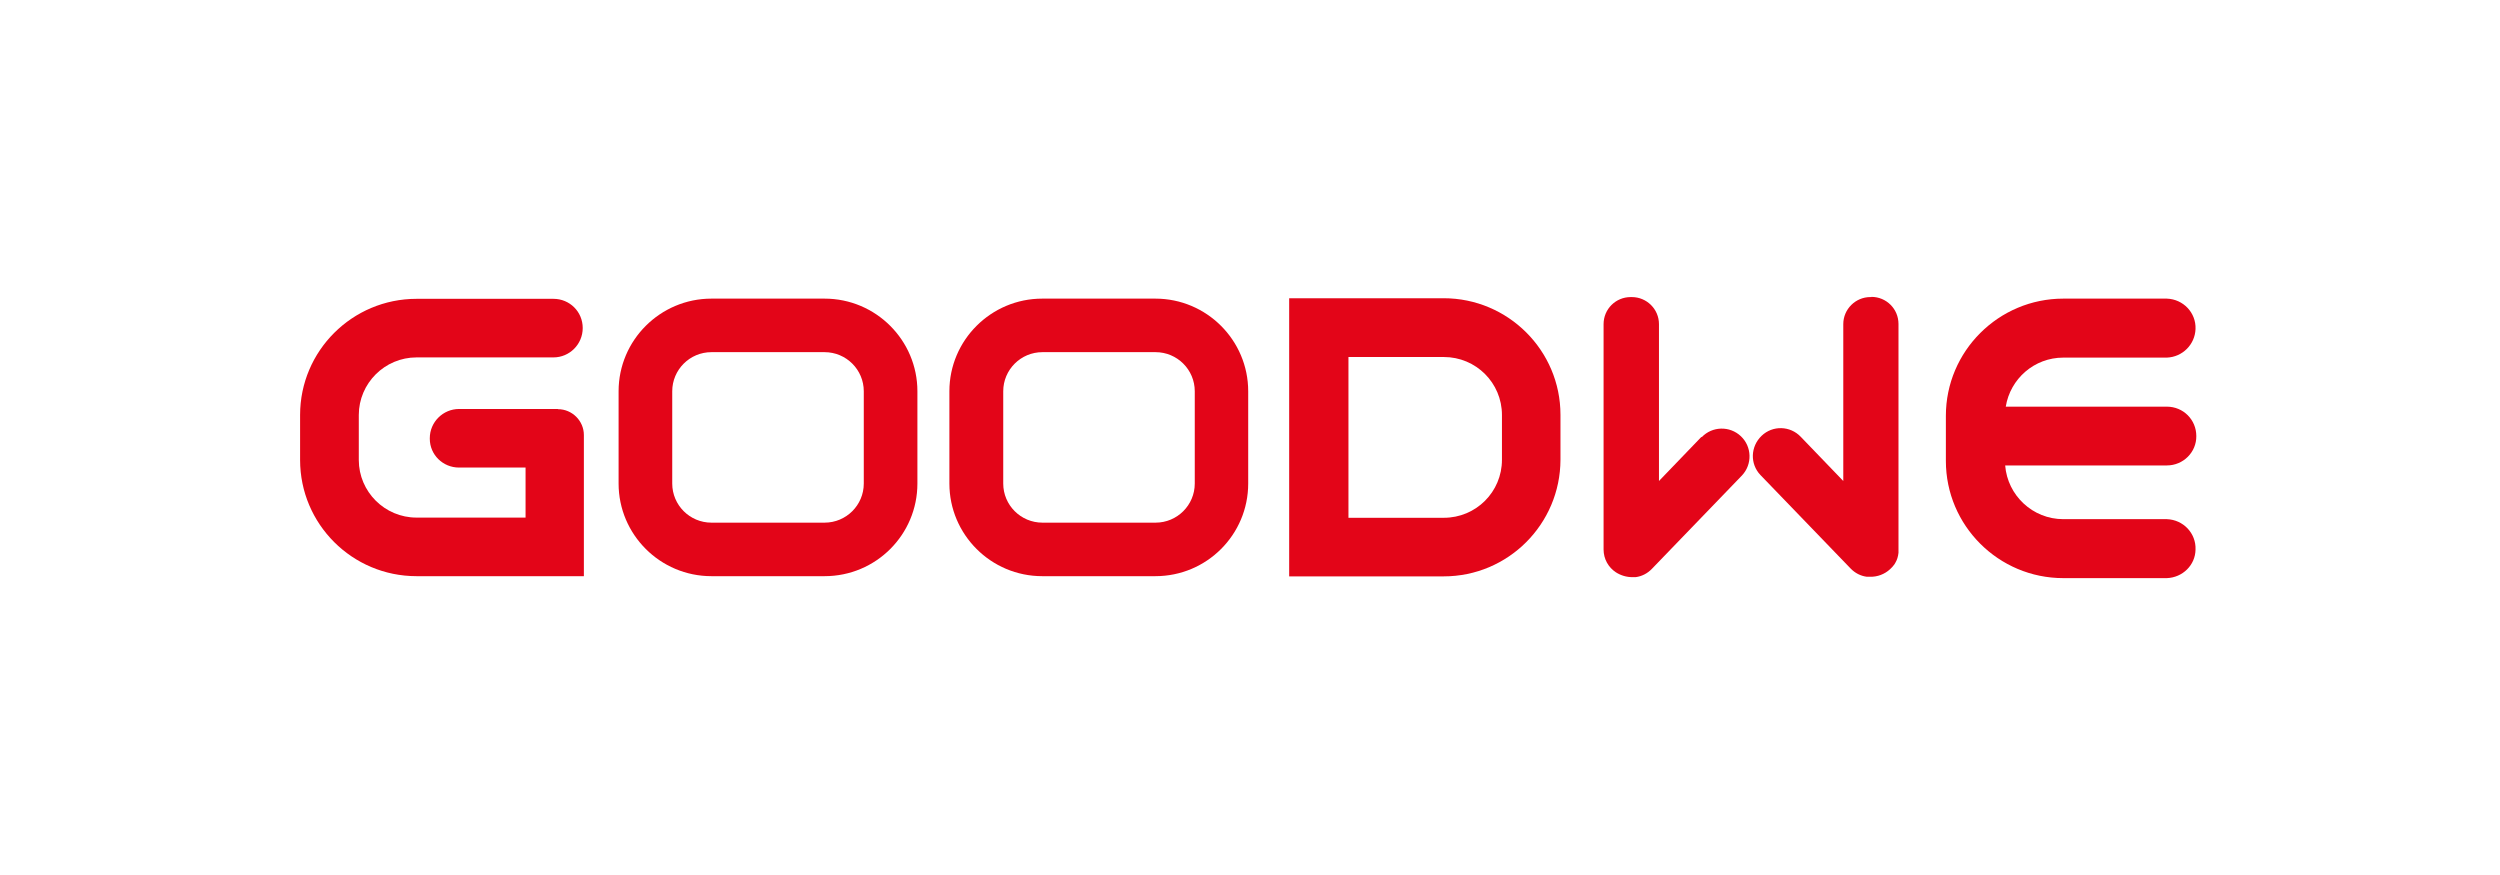
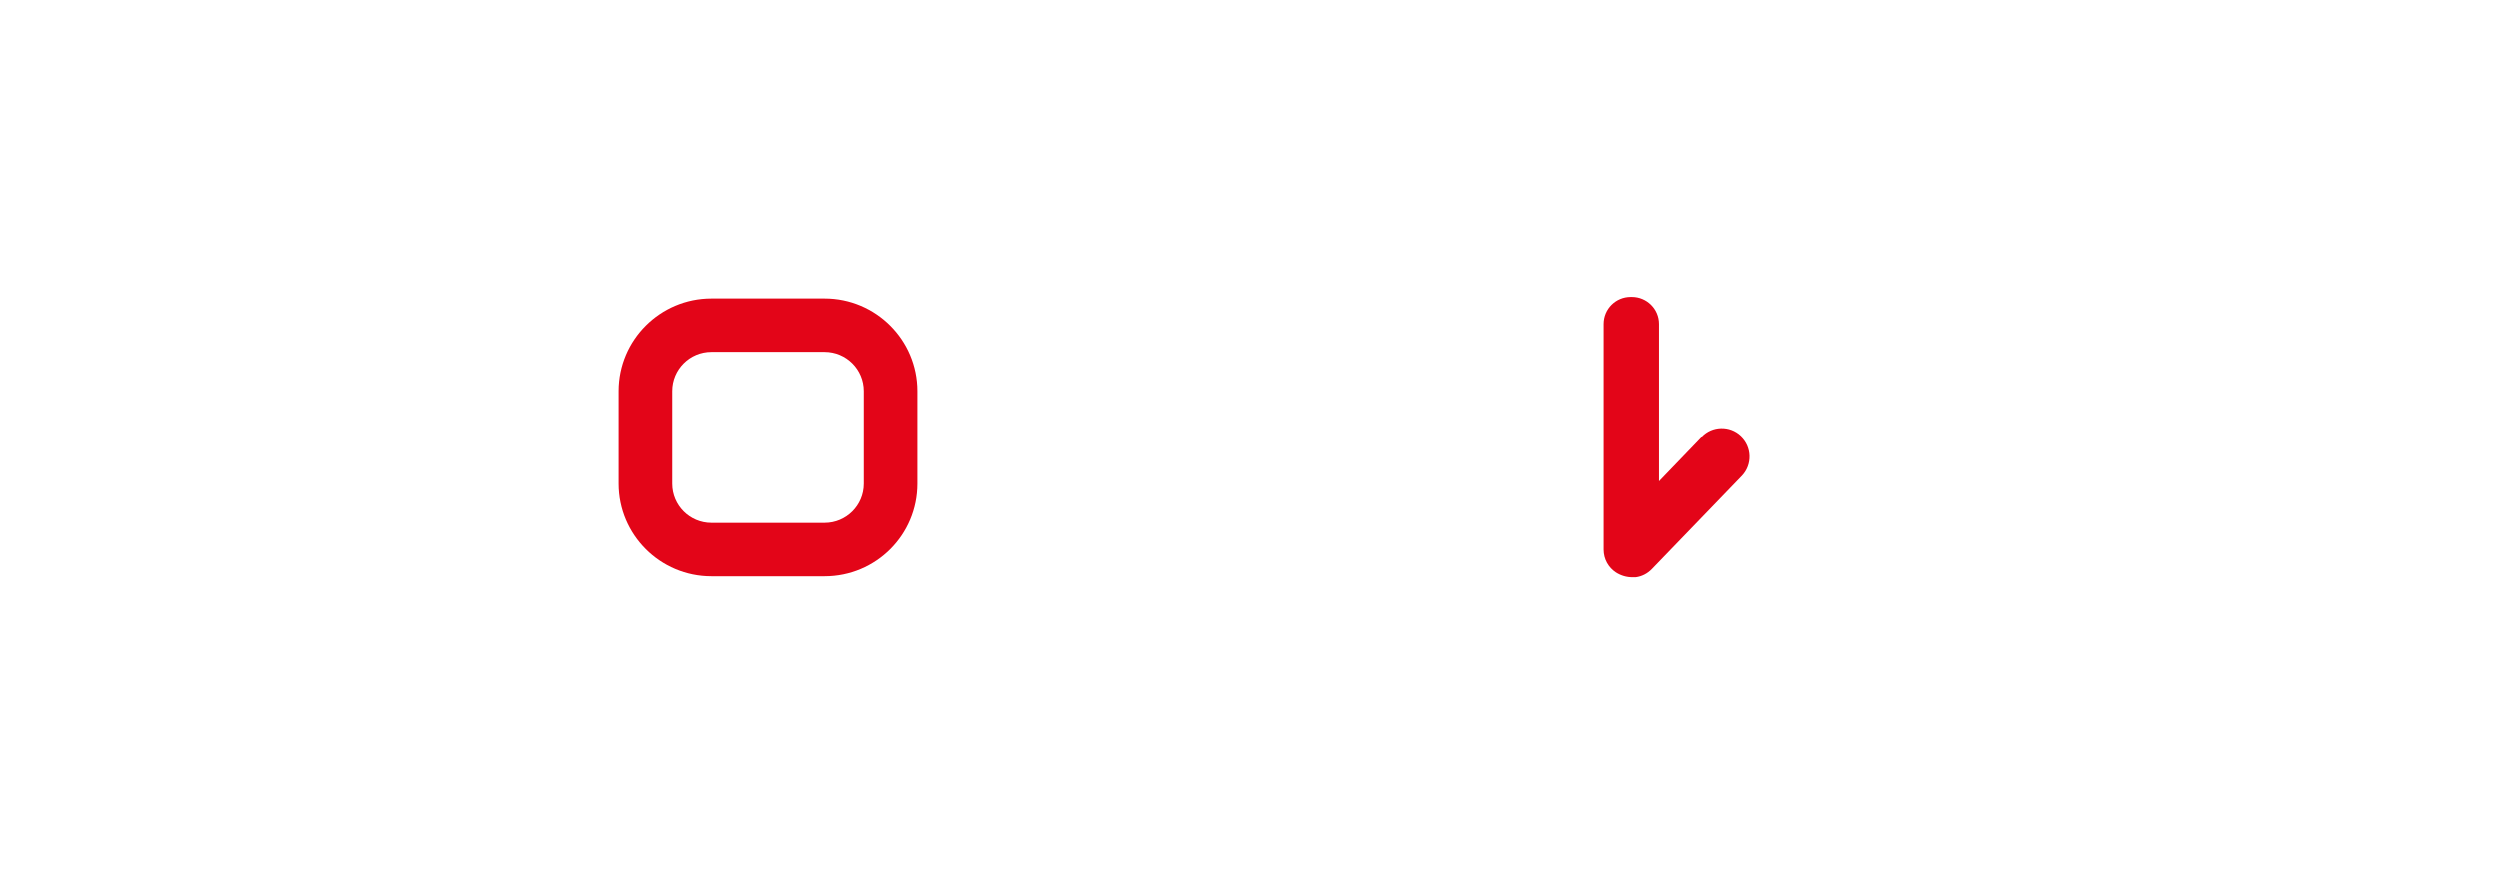
<svg xmlns="http://www.w3.org/2000/svg" width="160" height="56" viewBox="0 0 160 56" fill="none">
  <g style="mix-blend-mode:luminosity">
-     <path d="M138.679 33.226H132.051C130.091 33.226 128.481 31.706 128.331 29.788H138.679C139.728 29.788 140.577 28.941 140.564 27.907C140.564 26.86 139.728 26.026 138.679 26.026H128.369C128.656 24.244 130.191 22.887 132.051 22.887H138.679C139.678 22.849 140.477 22.052 140.514 21.055C140.552 20.009 139.728 19.149 138.679 19.112H132.051C127.907 19.112 124.536 22.476 124.536 26.611V29.501C124.536 33.637 127.907 37 132.051 37H138.679C139.69 36.963 140.502 36.165 140.514 35.169C140.552 34.123 139.728 33.263 138.679 33.226Z" fill="#E30518" />
-     <path d="M92.393 19.087H82.507V36.888H92.393C96.525 36.888 99.858 33.537 99.87 29.426V26.549C99.87 22.426 96.512 19.087 92.393 19.087ZM96.125 29.426C96.125 31.482 94.465 33.138 92.406 33.138H86.301V22.849H92.406C94.465 22.849 96.125 24.506 96.125 26.561V29.439V29.426Z" fill="#E30518" />
-     <path d="M35.708 26.175H29.379C28.356 26.175 27.507 27.01 27.507 28.044V28.081C27.507 29.102 28.343 29.924 29.379 29.924H33.636V33.126H26.658C24.623 33.126 22.963 31.469 22.963 29.439V26.561C22.963 24.531 24.623 22.874 26.658 22.874H35.421C36.445 22.874 37.294 22.039 37.294 20.993C37.294 19.947 36.457 19.125 35.421 19.125H26.658C22.551 19.125 19.206 22.45 19.206 26.561V29.439C19.206 33.537 22.539 36.875 26.658 36.875H37.368V27.844C37.368 26.935 36.619 26.187 35.708 26.187V26.175Z" fill="#E30518" />
    <path d="M52.772 19.112H45.532C42.262 19.112 39.59 21.765 39.59 25.041V30.946C39.59 34.21 42.249 36.875 45.532 36.875H52.772C56.068 36.875 58.714 34.21 58.714 30.946V25.041C58.714 21.778 56.055 19.112 52.772 19.112ZM55.282 30.946C55.282 32.329 54.158 33.45 52.772 33.45H45.532C44.147 33.45 43.023 32.329 43.023 30.946V25.041C43.023 23.659 44.147 22.538 45.532 22.538H52.772C54.158 22.538 55.282 23.659 55.282 25.041V30.946Z" fill="#E30518" />
-     <path d="M73.943 19.112H66.703C63.433 19.112 60.761 21.765 60.761 25.041V30.946C60.761 34.21 63.42 36.875 66.703 36.875H73.943C77.239 36.875 79.885 34.21 79.885 30.946V25.041C79.885 21.778 77.226 19.112 73.943 19.112ZM76.465 30.946C76.465 32.329 75.341 33.45 73.956 33.45H66.716C65.33 33.45 64.207 32.329 64.207 30.946V25.041C64.207 23.659 65.33 22.538 66.716 22.538H73.956C75.341 22.538 76.465 23.659 76.465 25.041V30.946Z" fill="#E30518" />
    <path d="M108.895 27.956L106.174 30.784V20.744C106.174 19.785 105.388 19.013 104.439 19.013H104.364C103.403 19.013 102.629 19.785 102.629 20.744V35.169C102.629 35.779 102.941 36.315 103.415 36.626C103.727 36.826 104.089 36.938 104.476 36.938H104.676C105.076 36.888 105.438 36.701 105.725 36.402L111.492 30.423C112.153 29.713 112.128 28.592 111.417 27.919C110.705 27.246 109.582 27.271 108.908 27.981L108.895 27.956Z" fill="#E30518" />
-     <path d="M119.768 19.012H119.705C118.756 19.012 117.97 19.785 117.97 20.744V30.784L115.249 27.956C114.575 27.246 113.451 27.209 112.74 27.894C112.028 28.579 111.991 29.688 112.665 30.398L118.432 36.377C118.719 36.676 119.081 36.863 119.48 36.913H119.68C120.154 36.925 120.616 36.751 120.966 36.427C121.016 36.377 121.078 36.315 121.128 36.265C121.128 36.265 121.141 36.228 121.166 36.215C121.178 36.178 121.216 36.165 121.228 36.14C121.265 36.091 121.29 36.041 121.303 36.016C121.415 35.829 121.478 35.617 121.503 35.38V20.732C121.503 19.772 120.729 19 119.768 19H119.78L119.768 19.012Z" fill="#E30518" />
  </g>
</svg>